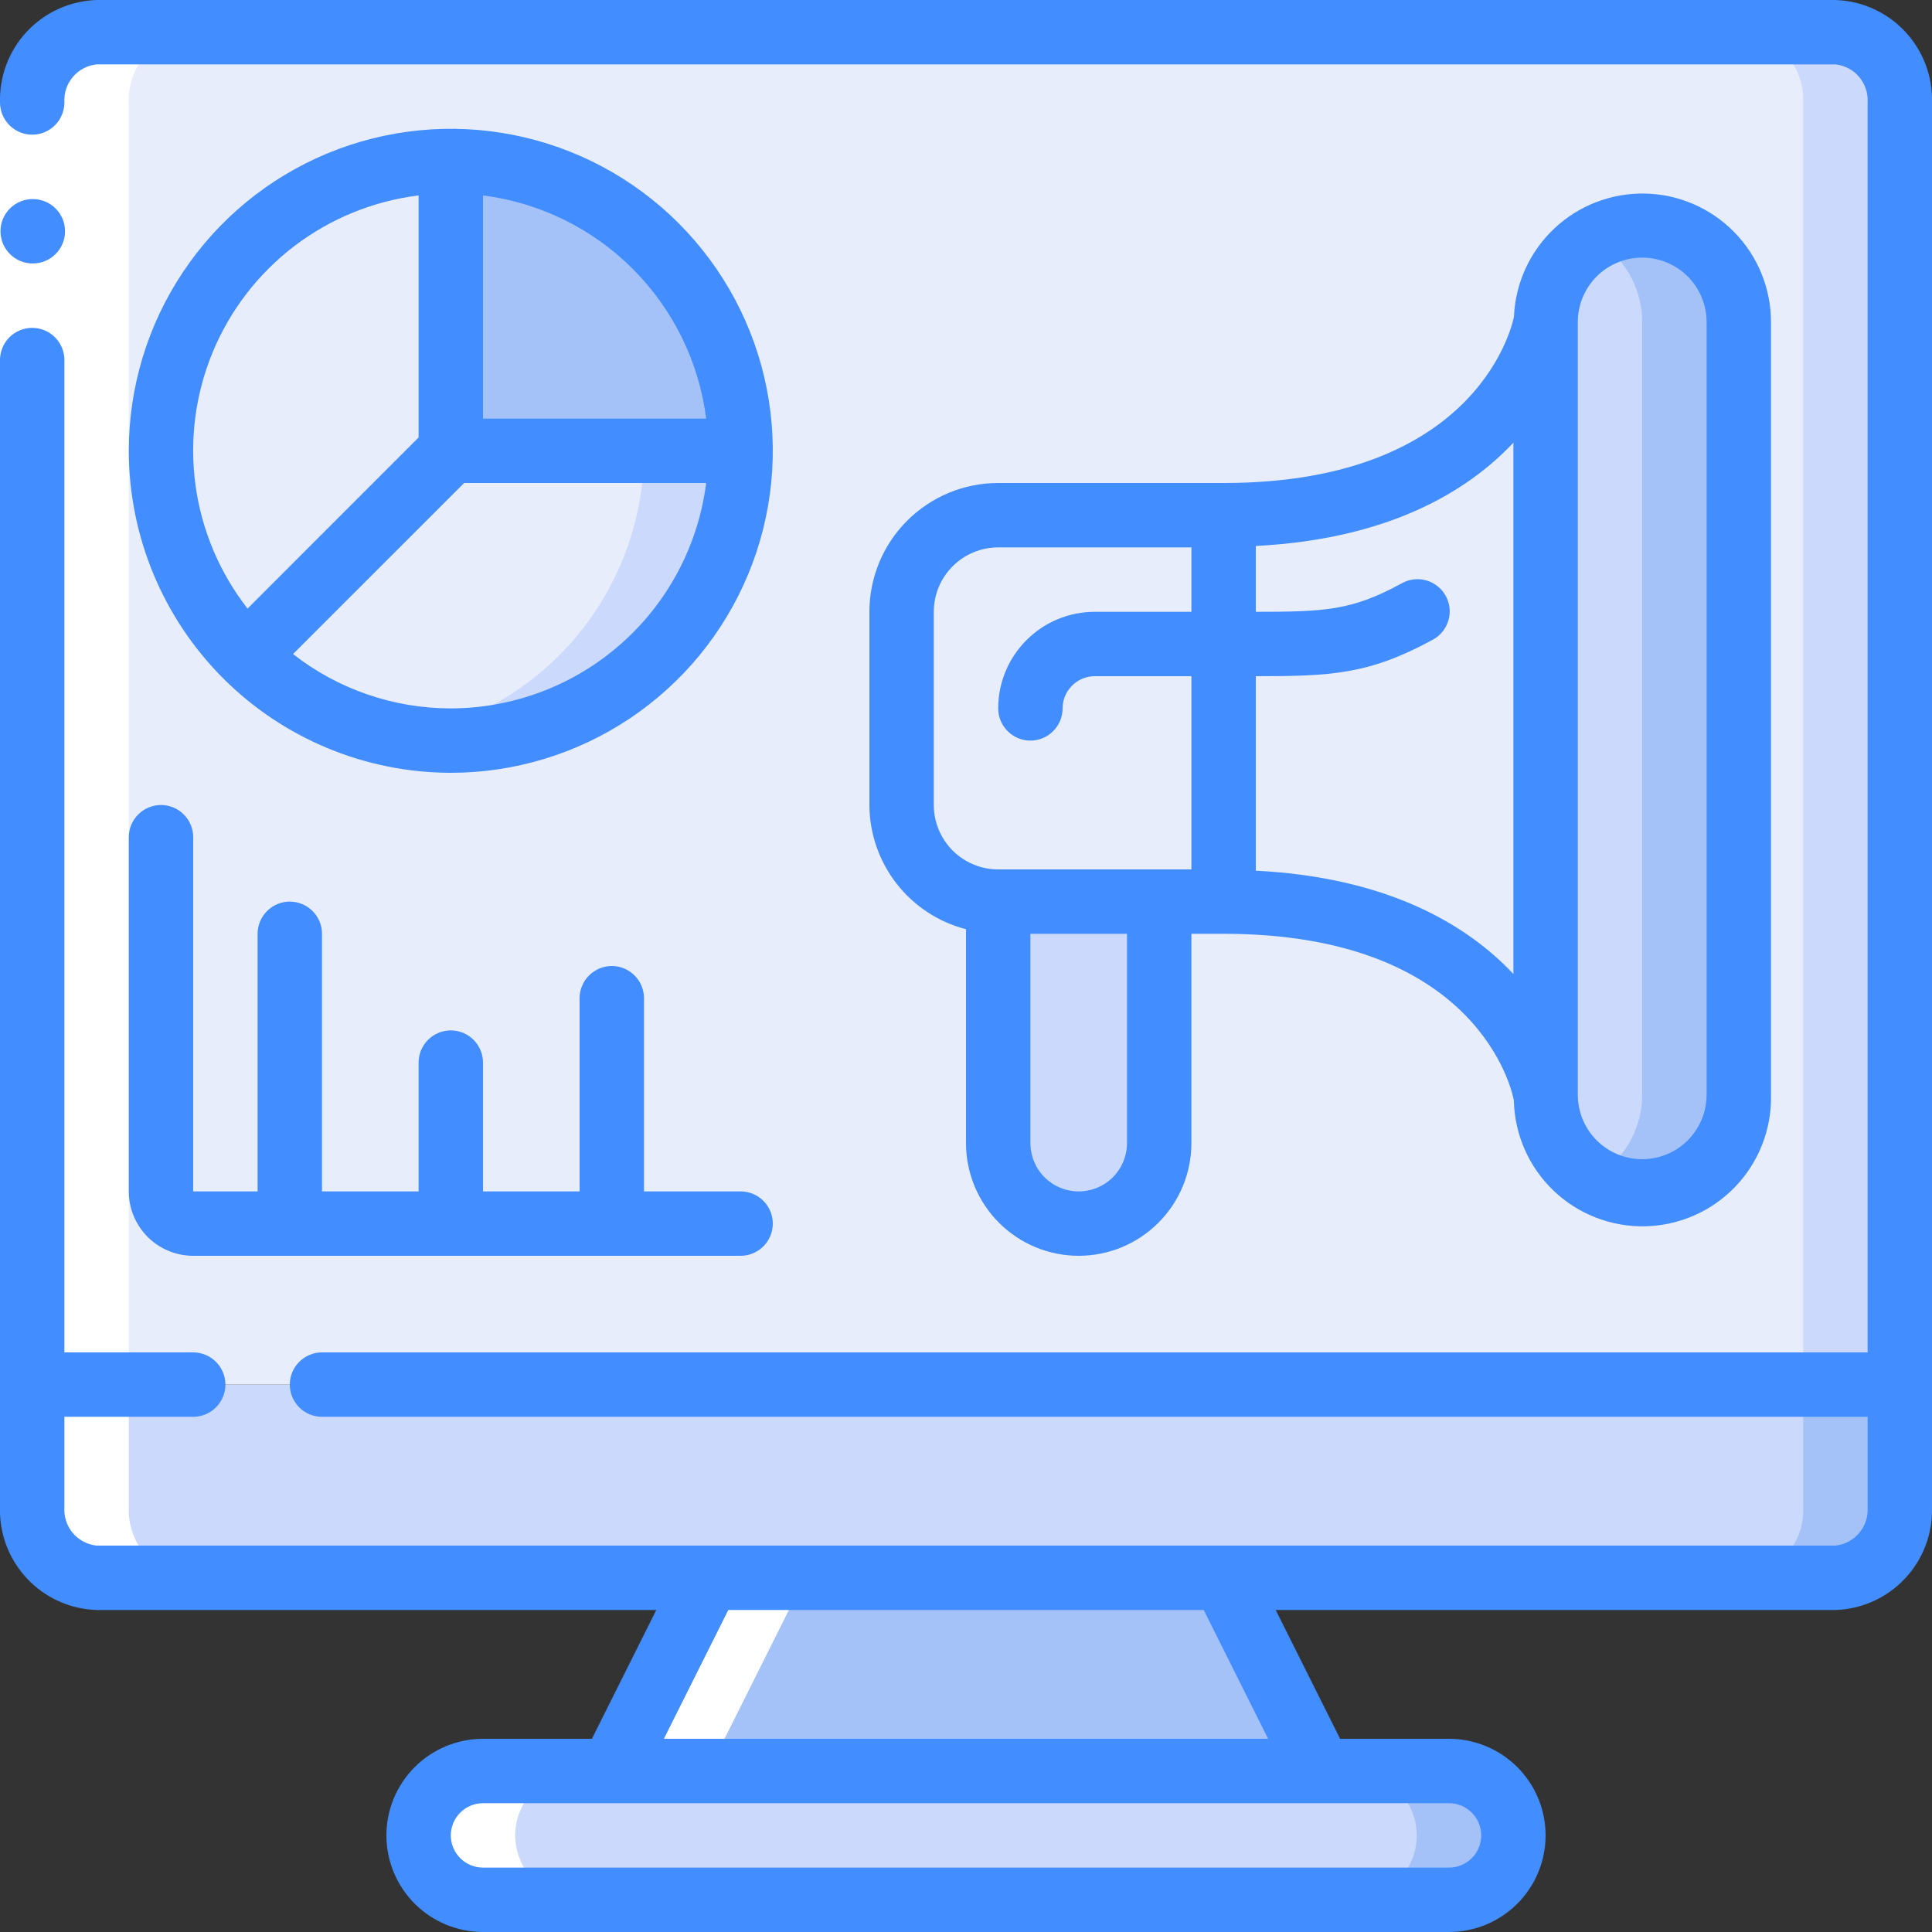
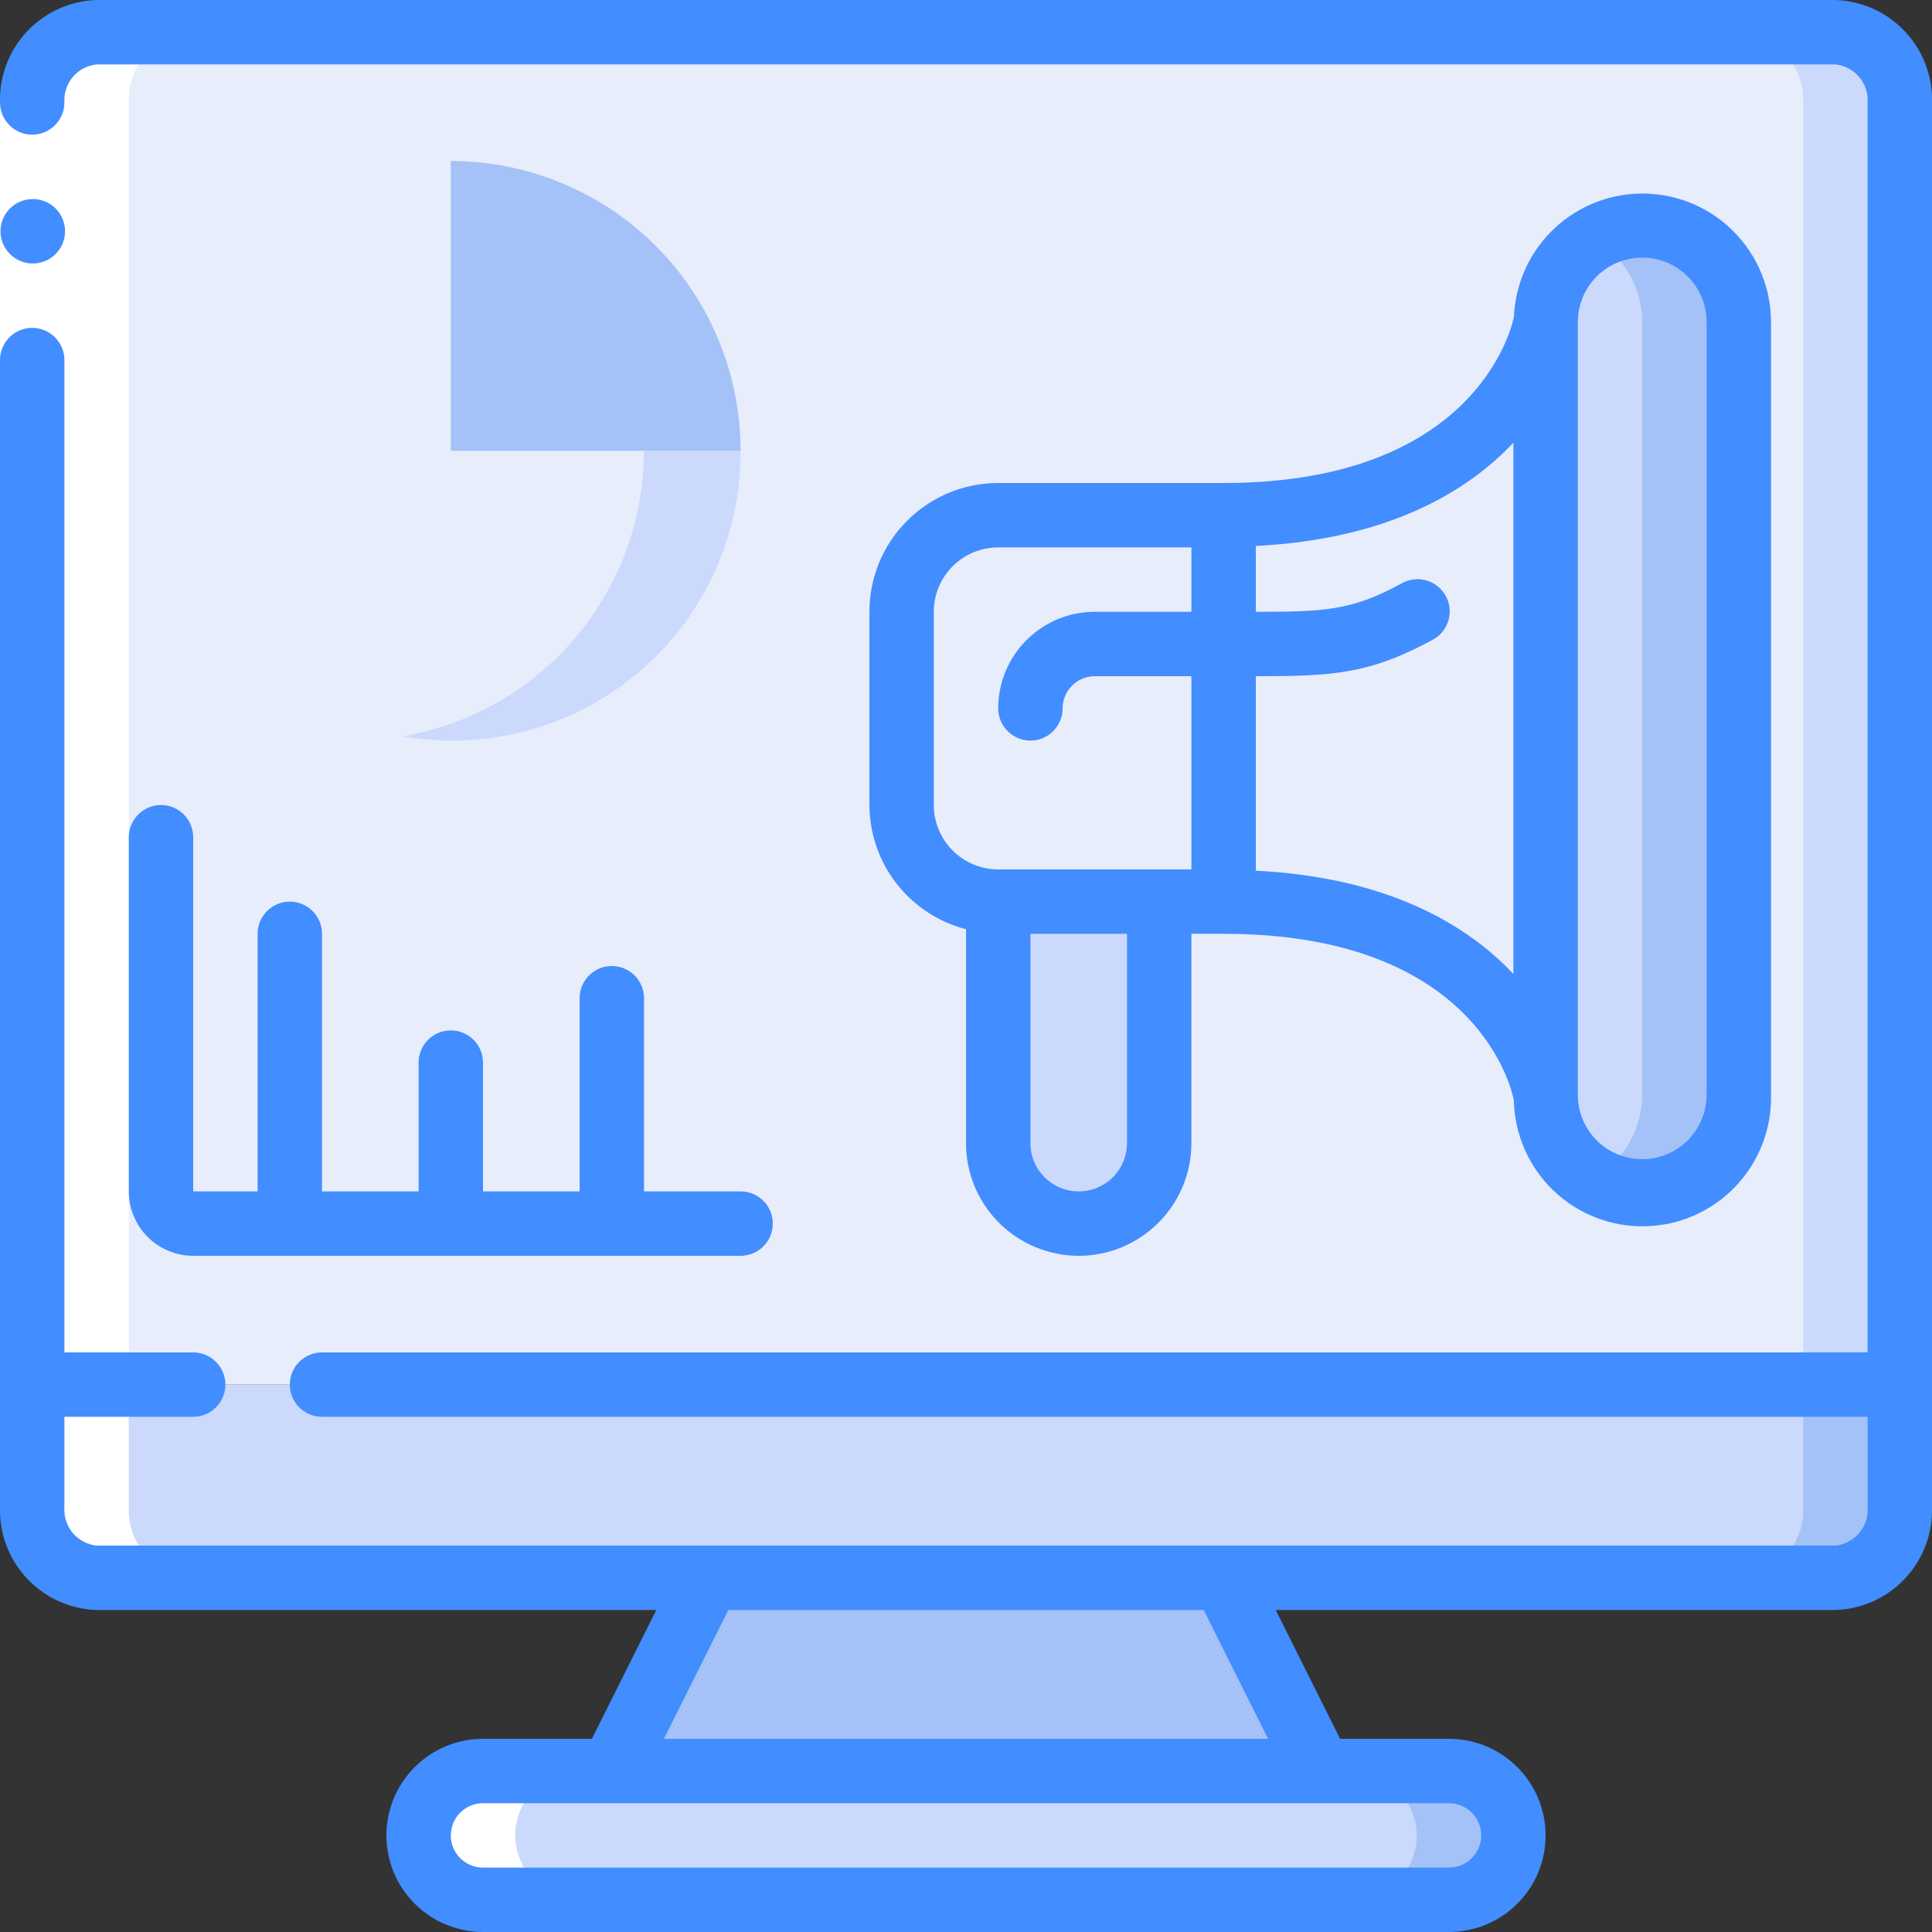
<svg xmlns="http://www.w3.org/2000/svg" width="54" height="54" viewBox="0 0 54 54" fill="none">
  <rect x="0" y="0" width="54" height="54" fill="#333333" stroke="none" />
  <g clip-path="url(#clip0_162_2660)">
    <path d="M53.1 38.7V42.138C53.12 42.636 52.941 43.122 52.604 43.49C52.267 43.857 51.798 44.077 51.3 44.1H2.7C2.202 44.077 1.733 43.857 1.396 43.49C1.059 43.122 0.88 42.636 0.9 42.138V38.7H53.1Z" fill="#CAD9FC" />
    <path d="M50.4 38.7V42.138C50.419 42.636 50.241 43.122 49.904 43.49C49.567 43.857 49.098 44.077 48.6 44.1H51.3C51.798 44.077 52.267 43.857 52.604 43.49C52.941 43.122 53.12 42.636 53.1 42.138V38.7H50.4Z" fill="#A4C2F7" />
    <path d="M53.1 2.862V38.7H0.9V2.862C0.88 2.364 1.059 1.878 1.396 1.51C1.733 1.143 2.202 0.923 2.7 0.9H51.3C51.798 0.923 52.267 1.143 52.604 1.51C52.941 1.878 53.12 2.364 53.1 2.862Z" fill="#E8EDFC" />
    <path d="M51.3 0.9H48.6C49.098 0.923 49.567 1.143 49.904 1.51C50.241 1.878 50.419 2.364 50.4 2.862V38.7H53.1V2.862C53.12 2.364 52.941 1.878 52.604 1.51C52.267 1.143 51.798 0.923 51.3 0.9Z" fill="#CAD9FC" />
    <path d="M36.9 49.5H17.1L19.8 44.1H34.2L36.9 49.5Z" fill="#A4C2F7" />
    <path d="M42.3 51.3C42.299 51.777 42.109 52.234 41.771 52.571C41.434 52.908 40.977 53.099 40.5 53.1H13.5C13.024 53.096 12.568 52.906 12.231 52.569C11.894 52.232 11.704 51.776 11.7 51.3C11.701 50.823 11.892 50.366 12.229 50.029C12.566 49.691 13.023 49.501 13.5 49.5H40.5C40.976 49.504 41.432 49.694 41.769 50.031C42.106 50.368 42.297 50.824 42.3 51.3Z" fill="#CAD9FC" />
    <path d="M41.769 50.031C41.604 49.862 41.407 49.728 41.189 49.636C40.971 49.545 40.736 49.499 40.5 49.5H37.8C38.276 49.504 38.732 49.694 39.069 50.031C39.406 50.368 39.596 50.824 39.6 51.3C39.599 51.777 39.408 52.234 39.071 52.571C38.734 52.908 38.277 53.099 37.8 53.1H40.5C40.977 53.099 41.434 52.908 41.771 52.571C42.108 52.234 42.299 51.777 42.3 51.3C42.301 51.064 42.255 50.83 42.164 50.611C42.072 50.394 41.938 50.196 41.769 50.031Z" fill="#A4C2F7" />
    <path d="M20.7 12.6C20.701 14.202 20.227 15.769 19.337 17.101C18.447 18.433 17.182 19.472 15.702 20.085C14.222 20.698 12.593 20.858 11.022 20.544C9.451 20.231 8.008 19.458 6.876 18.324L12.6 12.6H20.7Z" fill="#E8EDFC" />
    <path d="M18 12.6C17.998 14.513 17.319 16.363 16.084 17.823C14.848 19.284 13.136 20.26 11.25 20.578C12.412 20.783 13.605 20.73 14.744 20.422C15.883 20.115 16.94 19.561 17.842 18.8C18.743 18.039 19.466 17.09 19.96 16.018C20.454 14.947 20.707 13.78 20.7 12.6H18Z" fill="#CAD9FC" />
    <path d="M12.6 4.5V12.6L6.876 18.324C5.742 17.192 4.969 15.749 4.656 14.178C4.342 12.607 4.502 10.978 5.115 9.498C5.728 8.018 6.767 6.753 8.099 5.863C9.431 4.973 10.998 4.499 12.6 4.5Z" fill="#E8EDFC" />
    <path d="M20.7 12.6H12.6V4.5C14.748 4.5 16.808 5.353 18.328 6.872C19.847 8.391 20.7 10.452 20.7 12.6Z" fill="#A4C2F7" />
    <path d="M48.6 9V30.6C48.6 31.316 48.316 32.003 47.809 32.509C47.303 33.016 46.616 33.3 45.9 33.3C45.184 33.3 44.497 33.016 43.991 32.509C43.484 32.003 43.2 31.316 43.2 30.6V9C43.2 8.284 43.484 7.597 43.991 7.091C44.497 6.584 45.184 6.3 45.9 6.3C46.616 6.3 47.303 6.584 47.809 7.091C48.316 7.597 48.6 8.284 48.6 9Z" fill="#CAD9FC" />
    <path d="M45.9 6.3C45.425 6.302 44.959 6.431 44.55 6.673C44.96 6.908 45.3 7.247 45.538 7.655C45.775 8.064 45.9 8.528 45.9 9V30.6C45.899 31.072 45.774 31.536 45.537 31.944C45.3 32.352 44.96 32.691 44.55 32.926C44.959 33.169 45.425 33.298 45.9 33.3C46.616 33.3 47.303 33.016 47.809 32.509C48.316 32.003 48.6 31.316 48.6 30.6V9C48.6 8.284 48.316 7.597 47.809 7.091C47.303 6.584 46.616 6.3 45.9 6.3Z" fill="#A4C2F7" />
-     <path d="M34.2 14.4V25.2H27.9C27.184 25.2 26.497 24.916 25.991 24.409C25.485 23.903 25.2 23.216 25.2 22.5V17.1C25.2 16.384 25.485 15.697 25.991 15.191C26.497 14.684 27.184 14.4 27.9 14.4H34.2Z" fill="#E8EDFC" />
+     <path d="M34.2 14.4V25.2H27.9C27.184 25.2 26.497 24.916 25.991 24.409C25.485 23.903 25.2 23.216 25.2 22.5V17.1C25.2 16.384 25.485 15.697 25.991 15.191C26.497 14.684 27.184 14.4 27.9 14.4Z" fill="#E8EDFC" />
    <path d="M43.2 9V30.6C43.2 30.6 42.3 25.2 34.2 25.2V14.4C42.3 14.4 43.2 9 43.2 9Z" fill="#E8EDFC" />
    <path d="M32.4 25.2V31.95C32.4 32.547 32.163 33.119 31.741 33.541C31.319 33.963 30.747 34.2 30.15 34.2C29.553 34.2 28.981 33.963 28.559 33.541C28.137 33.119 27.9 32.547 27.9 31.95V25.2H32.4Z" fill="#CAD9FC" />
    <path d="M16.2 49.5H13.5C13.023 49.501 12.566 49.691 12.229 50.029C11.892 50.366 11.701 50.823 11.7 51.3C11.704 51.776 11.894 52.232 12.231 52.569C12.568 52.906 13.024 53.096 13.5 53.1H16.2C15.724 53.096 15.268 52.906 14.931 52.569C14.594 52.232 14.404 51.776 14.4 51.3C14.402 50.823 14.592 50.366 14.929 50.029C15.266 49.691 15.723 49.501 16.2 49.5Z" fill="white" />
    <path d="M2.7 44.1H5.4C4.902 44.077 4.433 43.857 4.096 43.49C3.759 43.122 3.58 42.636 3.6 42.138V2.862C3.58 2.364 3.759 1.878 4.096 1.51C4.433 1.143 4.902 0.923 5.4 0.9H2.7C2.202 0.923 1.733 1.143 1.396 1.51C1.059 1.878 0.88 2.364 0.9 2.862V42.138C0.88 42.636 1.059 43.122 1.396 43.49C1.733 43.857 2.202 44.077 2.7 44.1Z" fill="white" />
-     <path d="M19.8 49.5L22.5 44.1H19.8L17.1 49.5H19.8Z" fill="white" />
    <path d="M0 2.864H1.8V10.064H0V2.864Z" fill="white" />
    <path d="M0.918 7.364C0.8 7.364 0.683 7.342 0.573 7.297C0.464 7.252 0.364 7.187 0.28 7.103C0.111 6.935 0.015 6.707 0.014 6.468C0.012 6.23 0.106 6 0.274 5.831C0.442 5.661 0.67 5.565 0.909 5.564H0.918C1.157 5.564 1.386 5.659 1.554 5.827C1.723 5.996 1.818 6.225 1.818 6.464C1.818 6.703 1.723 6.931 1.554 7.1C1.386 7.269 1.157 7.364 0.918 7.364Z" fill="#428DFF" />
    <path d="M51.3 0H2.7C1.963 0.024 1.265 0.338 0.759 0.875C0.253 1.411 -0.02 2.127 3.87743e-05 2.864C3.87743e-05 3.102 0.095 3.331 0.264 3.5C0.432 3.669 0.661 3.764 0.9 3.764C1.139 3.764 1.368 3.669 1.536 3.5C1.705 3.331 1.8 3.102 1.8 2.864C1.784 2.605 1.868 2.349 2.036 2.151C2.204 1.952 2.442 1.827 2.7 1.8H51.3C51.558 1.827 51.797 1.952 51.964 2.151C52.132 2.349 52.217 2.605 52.2 2.864V37.8H9C8.761 37.8 8.532 37.895 8.364 38.064C8.195 38.232 8.1 38.461 8.1 38.7C8.1 38.939 8.195 39.168 8.364 39.336C8.532 39.505 8.761 39.6 9 39.6H52.2V42.136C52.217 42.395 52.132 42.651 51.964 42.849C51.797 43.048 51.558 43.173 51.3 43.2H2.7C2.442 43.173 2.204 43.048 2.036 42.849C1.868 42.651 1.784 42.395 1.8 42.136V39.6H5.4C5.639 39.6 5.868 39.505 6.036 39.336C6.205 39.168 6.3 38.939 6.3 38.7C6.3 38.461 6.205 38.232 6.036 38.064C5.868 37.895 5.639 37.8 5.4 37.8H1.8V10.064C1.8 9.825 1.705 9.596 1.536 9.427C1.368 9.259 1.139 9.164 0.9 9.164C0.661 9.164 0.432 9.259 0.264 9.427C0.095 9.596 3.87743e-05 9.825 3.87743e-05 10.064V42.136C-0.02 42.873 0.253 43.589 0.759 44.125C1.265 44.662 1.963 44.977 2.7 45H18.344L16.544 48.6H13.5C12.784 48.6 12.097 48.885 11.591 49.391C11.085 49.897 10.8 50.584 10.8 51.3C10.8 52.016 11.085 52.703 11.591 53.209C12.097 53.715 12.784 54 13.5 54H40.5C41.216 54 41.903 53.715 42.409 53.209C42.916 52.703 43.2 52.016 43.2 51.3C43.2 50.584 42.916 49.897 42.409 49.391C41.903 48.885 41.216 48.6 40.5 48.6H37.456L35.656 45H51.3C52.037 44.977 52.735 44.662 53.241 44.125C53.747 43.589 54.02 42.873 54 42.136V2.864C54.02 2.127 53.747 1.411 53.241 0.875C52.735 0.338 52.037 0.024 51.3 0V0ZM41.4 51.3C41.4 51.539 41.305 51.768 41.136 51.936C40.968 52.105 40.739 52.2 40.5 52.2H13.5C13.261 52.2 13.032 52.105 12.864 51.936C12.695 51.768 12.6 51.539 12.6 51.3C12.6 51.061 12.695 50.832 12.864 50.664C13.032 50.495 13.261 50.4 13.5 50.4H40.5C40.739 50.4 40.968 50.495 41.136 50.664C41.305 50.832 41.4 51.061 41.4 51.3ZM35.444 48.6H18.556L20.356 45H33.644L35.444 48.6Z" fill="#428DFF" />
-     <path d="M12.6 21.6C14.38 21.6 16.12 21.072 17.6 20.083C19.08 19.094 20.234 17.689 20.915 16.044C21.596 14.4 21.774 12.59 21.427 10.844C21.08 9.098 20.223 7.495 18.964 6.236C17.705 4.977 16.102 4.12 14.356 3.773C12.61 3.426 10.8 3.604 9.156 4.285C7.511 4.966 6.106 6.12 5.117 7.6C4.128 9.08 3.6 10.82 3.6 12.6C3.603 14.986 4.552 17.274 6.239 18.961C7.926 20.648 10.214 21.597 12.6 21.6ZM12.6 19.8C11.002 19.8 9.449 19.265 8.19 18.281L12.973 13.5H19.738C19.517 15.238 18.671 16.837 17.357 17.996C16.044 19.156 14.352 19.797 12.6 19.8ZM19.738 11.7H13.5V5.462C15.084 5.664 16.556 6.386 17.685 7.515C18.814 8.644 19.536 10.116 19.738 11.7ZM11.7 5.462V12.227L6.919 17.01C6.138 16.008 5.635 14.817 5.464 13.558C5.293 12.299 5.459 11.017 5.945 9.843C6.431 8.669 7.22 7.645 8.231 6.875C9.242 6.106 10.439 5.618 11.7 5.462Z" fill="#428DFF" />
    <path d="M3.6 33.3C3.6 33.777 3.79 34.235 4.127 34.573C4.465 34.91 4.923 35.1 5.4 35.1H20.7C20.939 35.1 21.168 35.005 21.337 34.836C21.505 34.668 21.6 34.439 21.6 34.2C21.6 33.961 21.505 33.732 21.337 33.564C21.168 33.395 20.939 33.3 20.7 33.3H18V27.9C18 27.661 17.905 27.432 17.736 27.264C17.568 27.095 17.339 27 17.1 27C16.861 27 16.633 27.095 16.464 27.264C16.295 27.432 16.2 27.661 16.2 27.9V33.3H13.5V29.7C13.5 29.461 13.405 29.232 13.236 29.064C13.068 28.895 12.839 28.8 12.6 28.8C12.361 28.8 12.133 28.895 11.964 29.064C11.795 29.232 11.7 29.461 11.7 29.7V33.3H9V26.1C9 25.861 8.905 25.632 8.736 25.464C8.568 25.295 8.339 25.2 8.1 25.2C7.861 25.2 7.632 25.295 7.464 25.464C7.295 25.632 7.2 25.861 7.2 26.1V33.3H5.4V23.4C5.4 23.161 5.305 22.932 5.136 22.764C4.968 22.595 4.739 22.5 4.5 22.5C4.261 22.5 4.032 22.595 3.864 22.764C3.695 22.932 3.6 23.161 3.6 23.4V33.3Z" fill="#428DFF" />
    <path d="M30.15 35.1C30.985 35.1 31.787 34.768 32.377 34.177C32.968 33.587 33.3 32.785 33.3 31.95V26.1H34.2C41.378 26.1 42.278 30.562 42.313 30.755V30.764C42.335 31.717 42.735 32.622 43.424 33.281C44.113 33.939 45.036 34.297 45.989 34.275C46.942 34.253 47.847 33.854 48.505 33.165C49.164 32.476 49.522 31.553 49.5 30.6V9C49.499 8.061 49.131 7.16 48.474 6.489C47.817 5.818 46.924 5.431 45.985 5.41C45.046 5.39 44.137 5.737 43.451 6.379C42.766 7.02 42.358 7.905 42.316 8.842V8.851C42.305 8.898 41.454 13.5 34.2 13.5H27.9C26.945 13.5 26.03 13.879 25.355 14.554C24.679 15.229 24.3 16.145 24.3 17.1V22.5C24.303 23.296 24.57 24.068 25.058 24.696C25.547 25.325 26.23 25.773 27 25.972V31.95C27 32.785 27.332 33.587 27.923 34.177C28.513 34.768 29.315 35.1 30.15 35.1ZM31.5 31.95C31.5 32.308 31.358 32.651 31.105 32.905C30.852 33.158 30.508 33.3 30.15 33.3C29.792 33.3 29.449 33.158 29.195 32.905C28.942 32.651 28.8 32.308 28.8 31.95V26.1H31.5V31.95ZM44.1 9C44.1 8.523 44.29 8.065 44.627 7.727C44.965 7.39 45.423 7.2 45.9 7.2C46.377 7.2 46.835 7.39 47.173 7.727C47.51 8.065 47.7 8.523 47.7 9V30.6C47.7 31.077 47.51 31.535 47.173 31.873C46.835 32.21 46.377 32.4 45.9 32.4C45.423 32.4 44.965 32.21 44.627 31.873C44.29 31.535 44.1 31.077 44.1 30.6V9ZM42.3 12.373V27.223C41.007 25.848 38.798 24.523 35.1 24.336V18.9C37.193 18.9 38.256 18.855 40.03 17.889C40.137 17.834 40.232 17.759 40.309 17.667C40.386 17.575 40.444 17.468 40.48 17.354C40.515 17.239 40.527 17.118 40.516 16.999C40.504 16.879 40.468 16.763 40.41 16.658C40.353 16.552 40.275 16.459 40.181 16.385C40.087 16.31 39.979 16.254 39.864 16.222C39.748 16.189 39.627 16.18 39.508 16.195C39.389 16.21 39.274 16.249 39.17 16.309C37.784 17.065 37.033 17.1 35.1 17.1V15.26C38.798 15.07 41.007 13.748 42.3 12.373ZM26.1 22.5V17.1C26.1 16.623 26.29 16.165 26.627 15.827C26.965 15.49 27.423 15.3 27.9 15.3H33.3V17.1H30.6C29.884 17.1 29.197 17.384 28.691 17.891C28.184 18.397 27.9 19.084 27.9 19.8C27.9 20.039 27.995 20.268 28.164 20.436C28.332 20.605 28.561 20.7 28.8 20.7C29.039 20.7 29.268 20.605 29.436 20.436C29.605 20.268 29.7 20.039 29.7 19.8C29.7 19.561 29.795 19.332 29.964 19.164C30.132 18.995 30.361 18.9 30.6 18.9H33.3V24.3H27.9C27.423 24.3 26.965 24.11 26.627 23.773C26.29 23.435 26.1 22.977 26.1 22.5Z" fill="#428DFF" />
  </g>
  <defs>
    <clipPath id="clip0_162_2660">
      <rect width="54" height="54" fill="white" />
    </clipPath>
  </defs>
</svg>